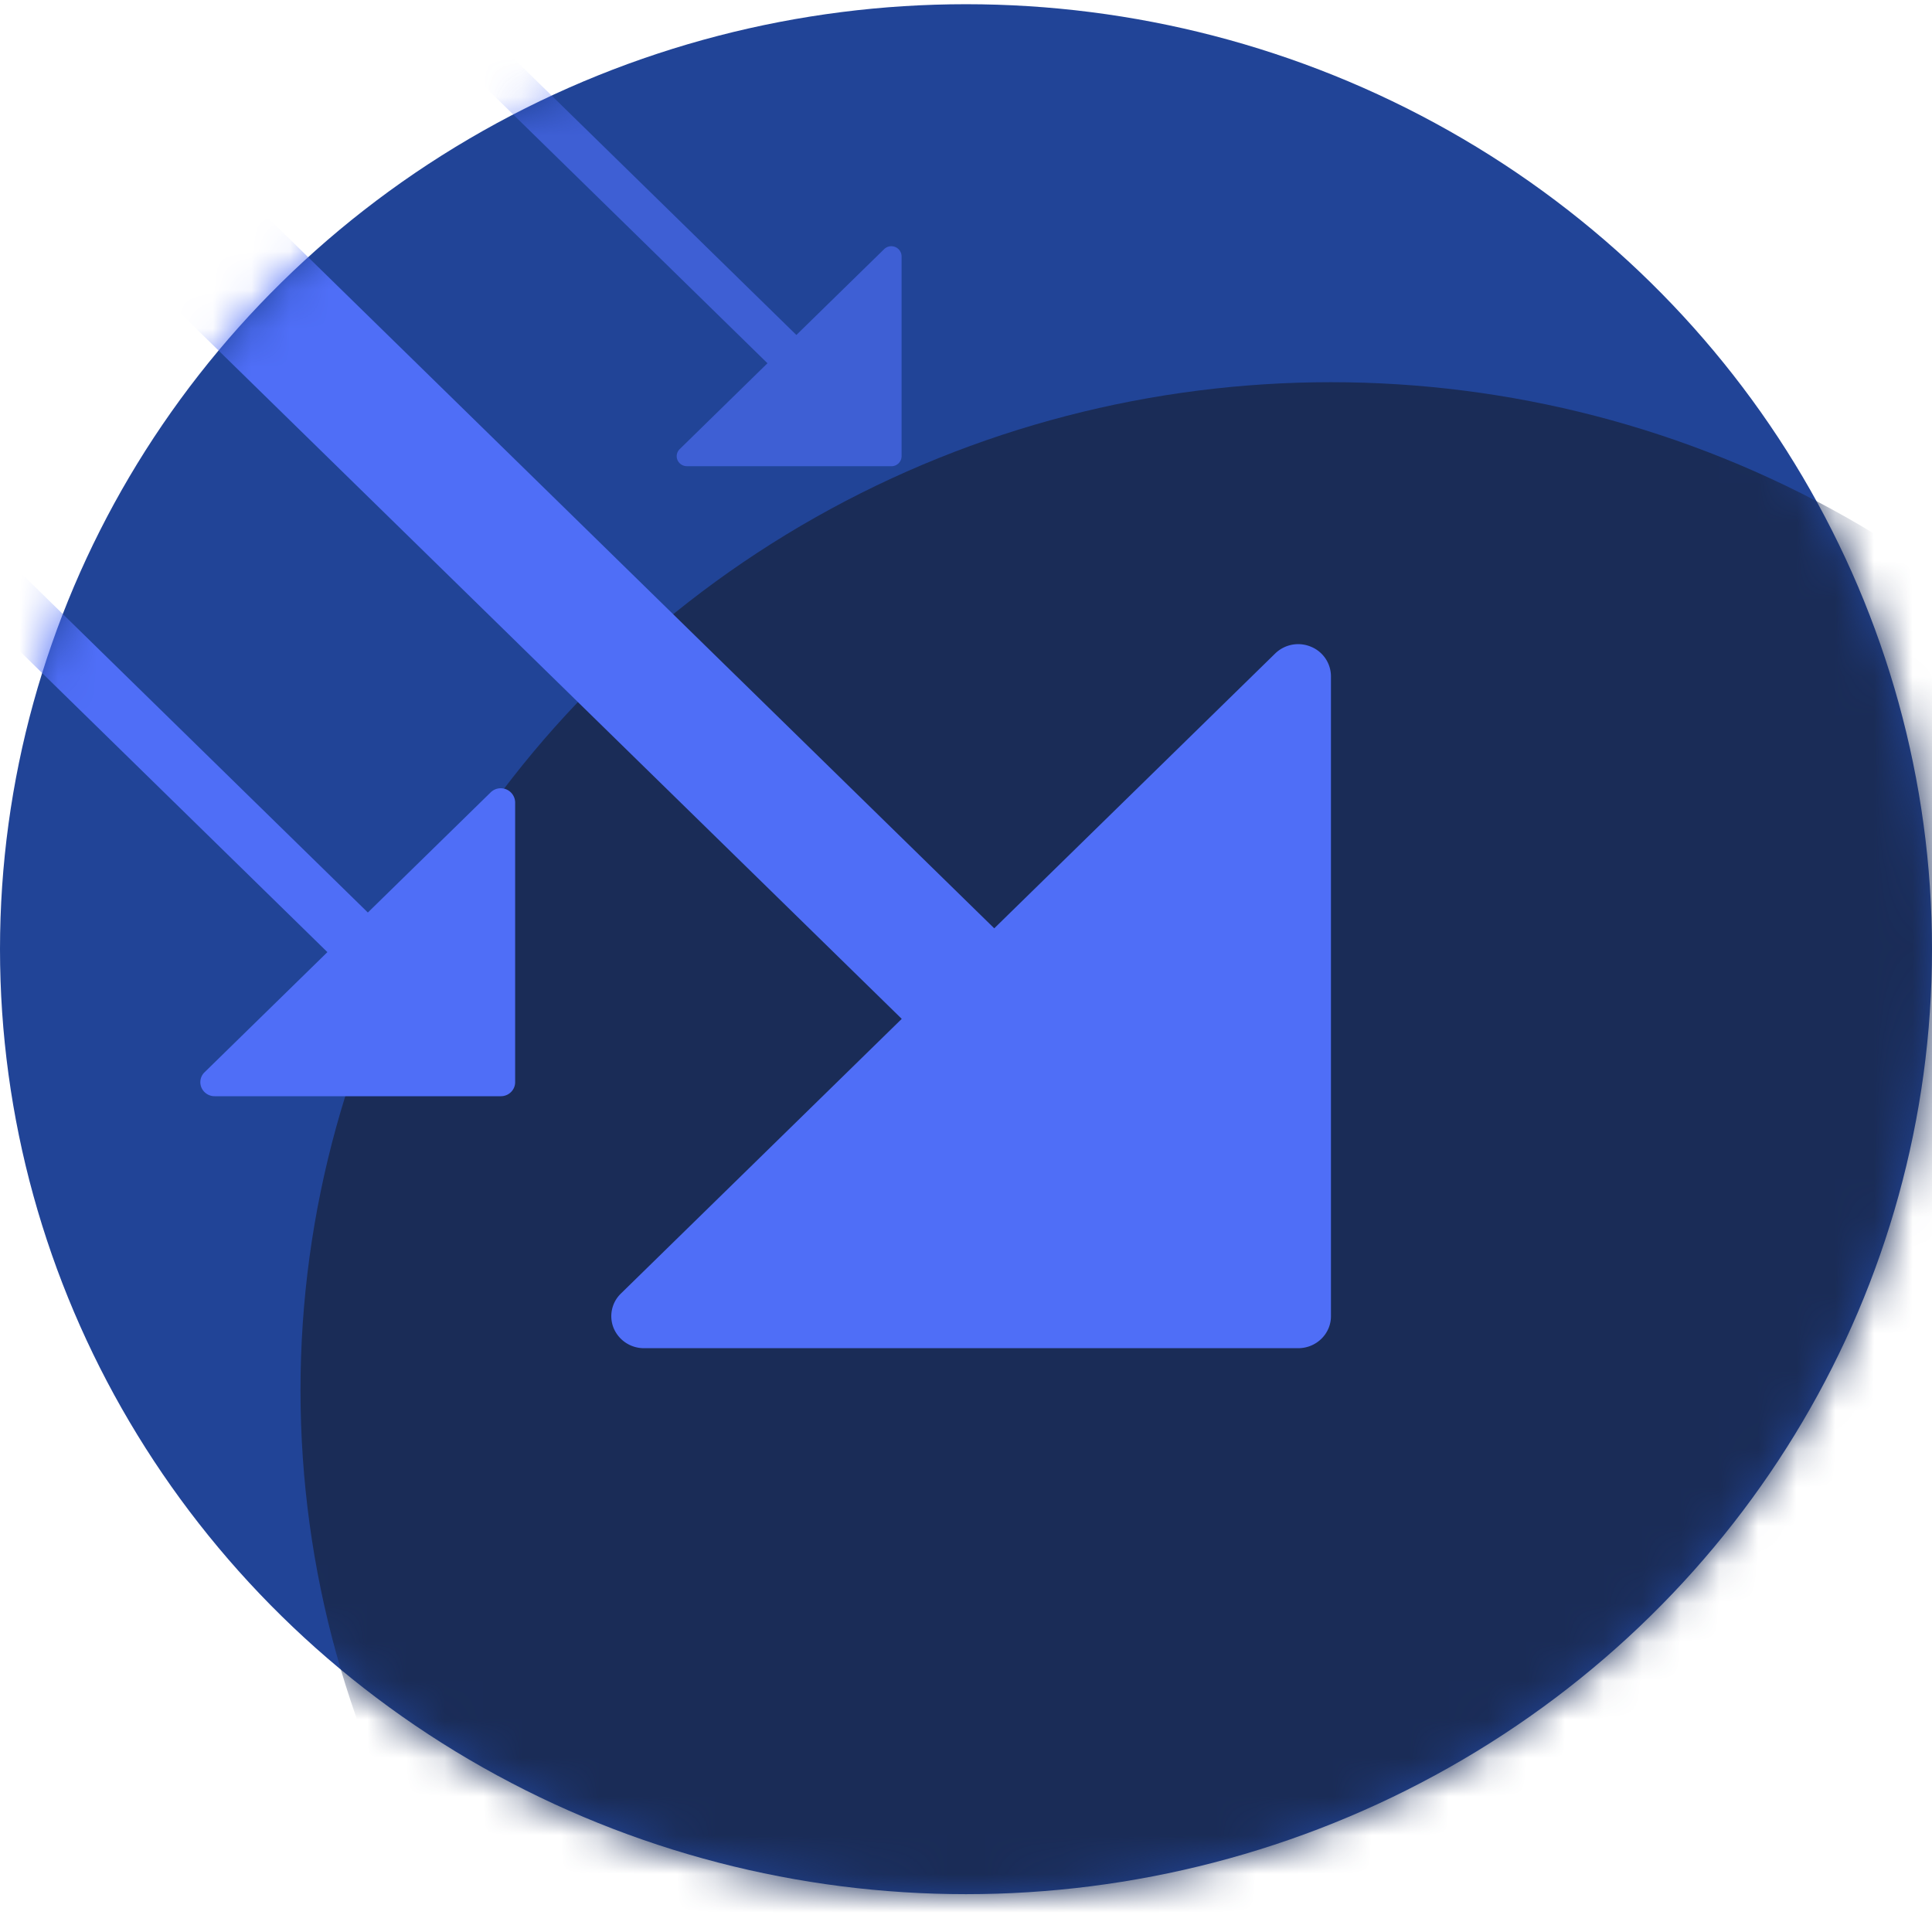
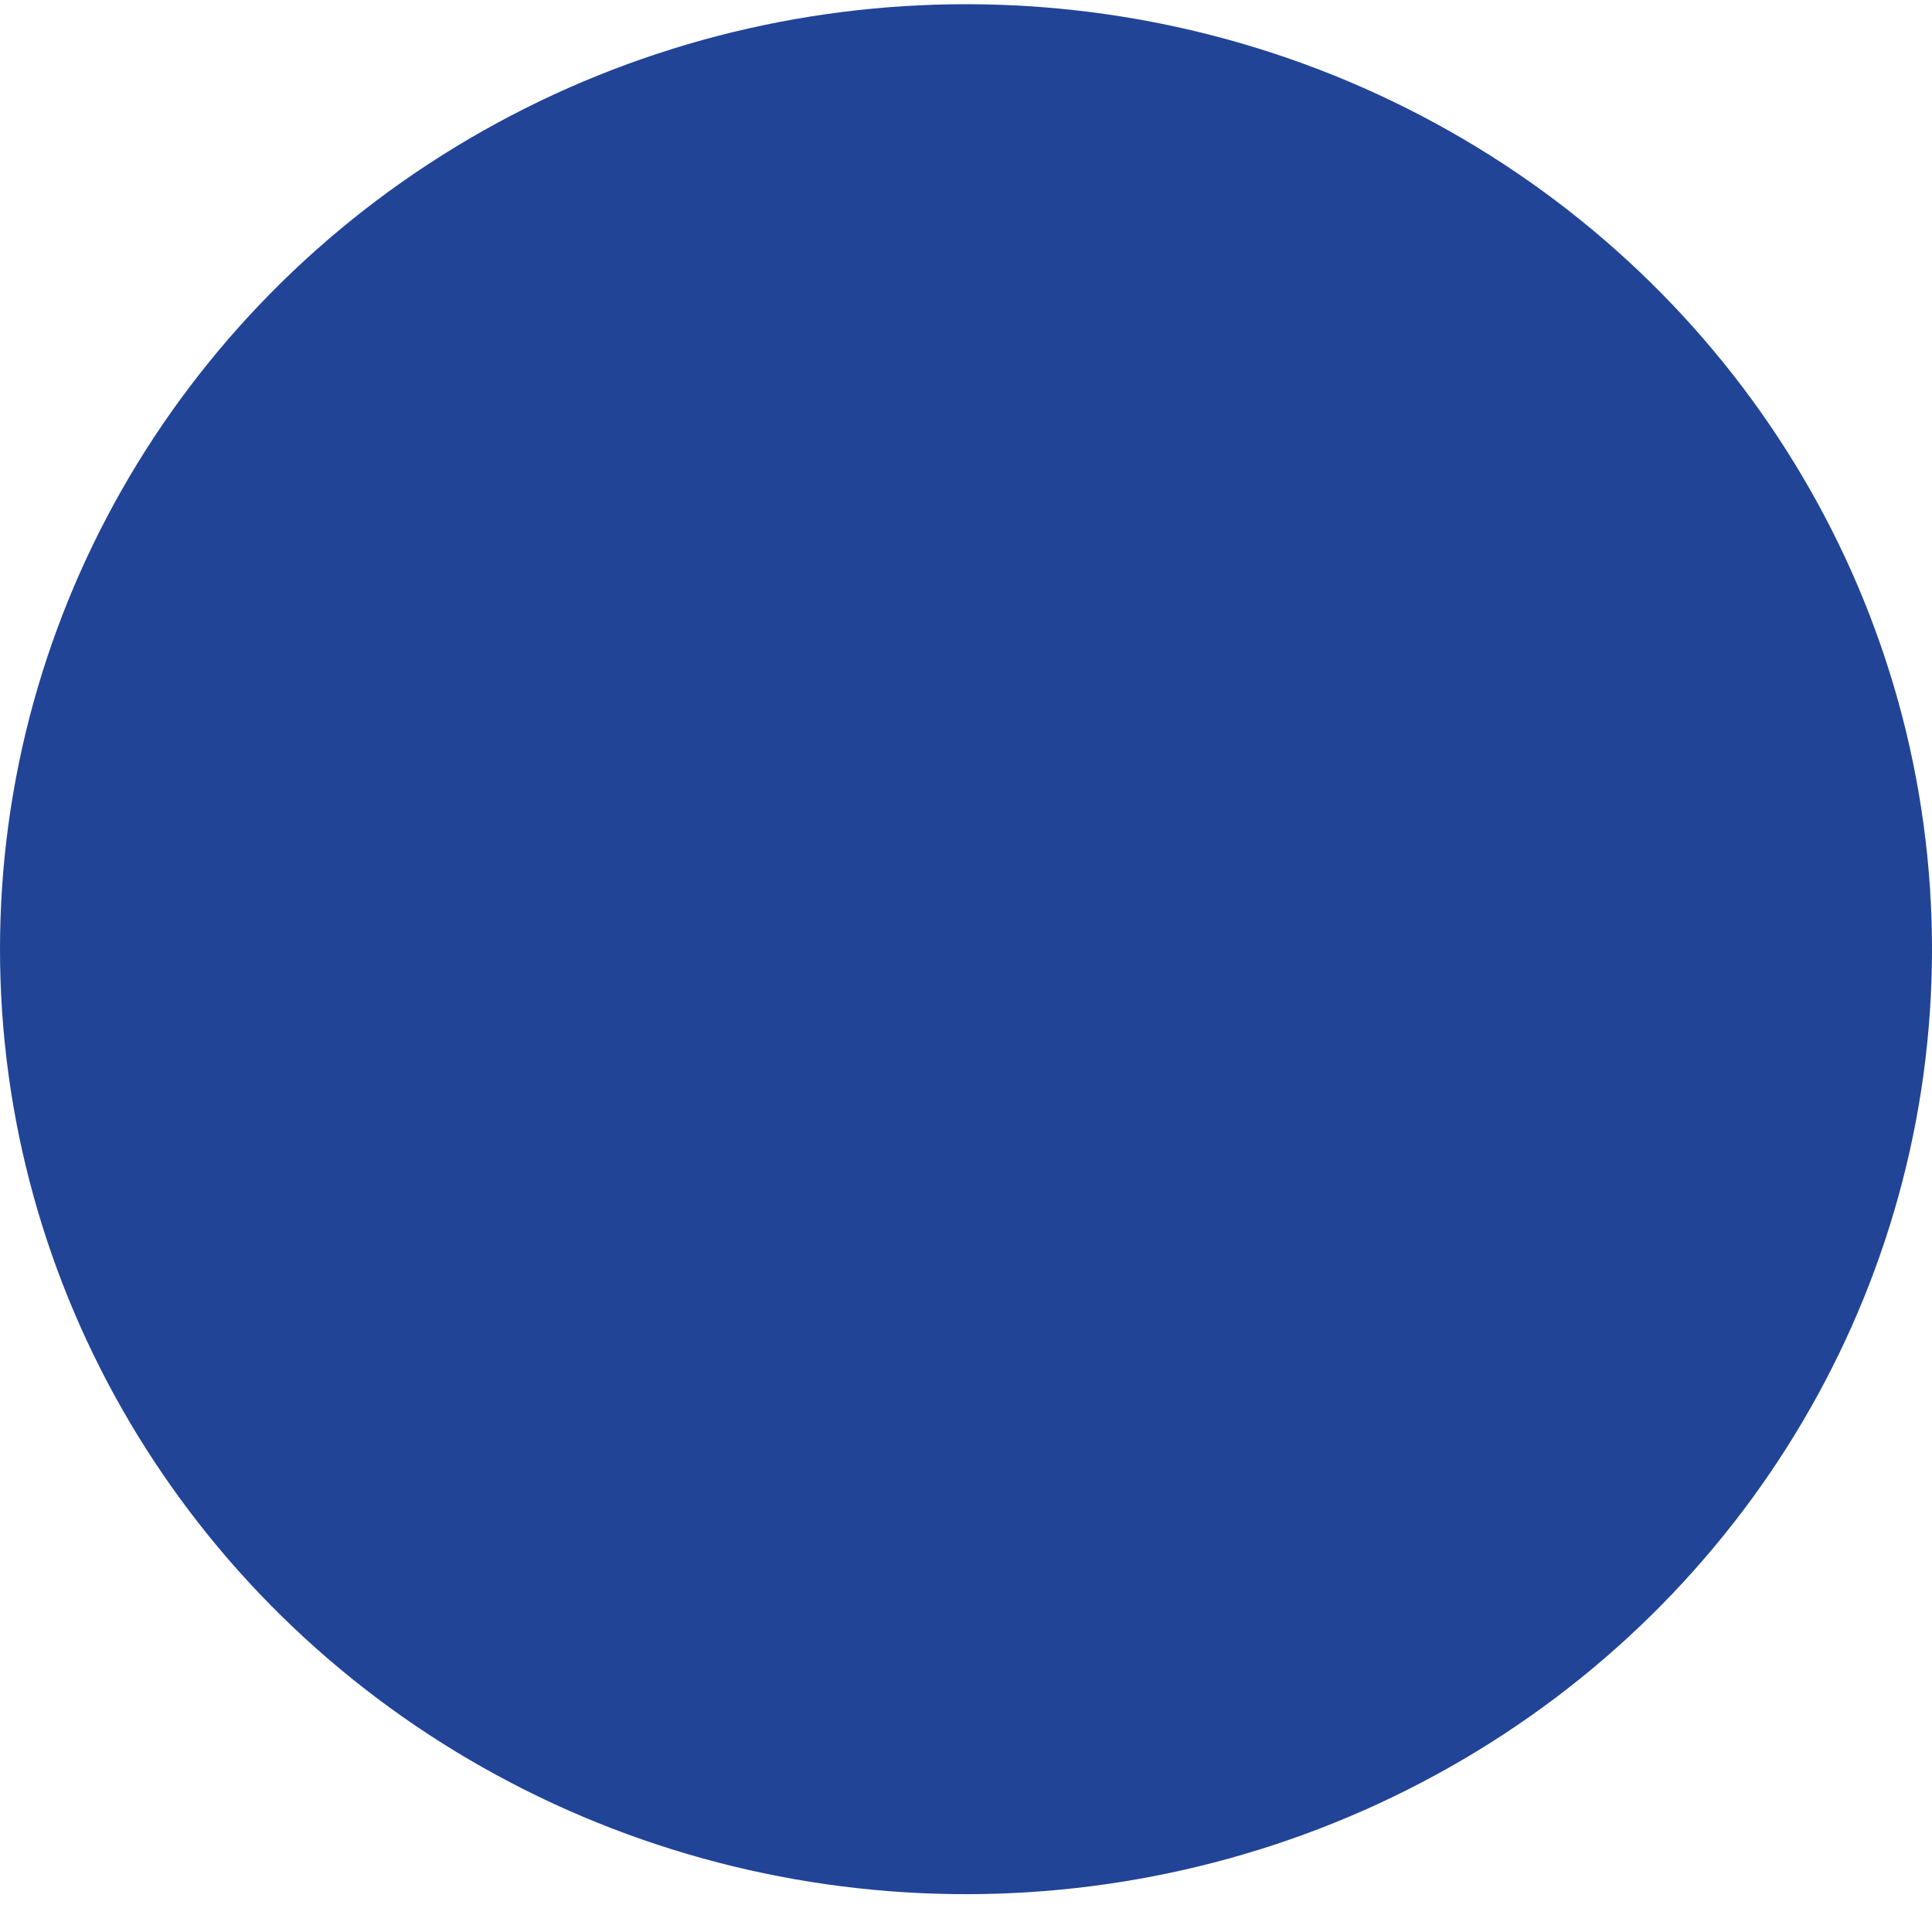
<svg xmlns="http://www.w3.org/2000/svg" width="50" height="50" fill="none">
  <ellipse cx="25" cy="24.565" fill="#214497" rx="25" ry="24.456" transform="rotate(180 25 24.565)" />
  <mask id="a" width="50" height="50" x="0" y="0" maskUnits="userSpaceOnUse" style="mask-type:luminance">
-     <ellipse cx="25" cy="24.565" fill="#fff" rx="25" ry="24.456" transform="rotate(180 25 24.565)" />
-   </mask>
+     </mask>
  <g mask="url(#a)">
-     <ellipse cx="34.444" cy="35.978" fill="#1A2C57" rx="26.667" ry="26.087" transform="rotate(180 34.444 35.978)" />
-     <path fill="#4F6EF7" d="M33.598 34.891H16.667a.848.848 0 0 1-.782-.51.815.815 0 0 1 .183-.903l7.269-7.11-24.2-23.674a.815.815 0 0 1 0-1.171L.334.352a.859.859 0 0 1 1.197 0l24.2 23.673 7.268-7.11a.853.853 0 0 1 .923-.18.83.83 0 0 1 .523.765v16.563c0 .457-.38.828-.847.828Z" />
-     <path fill="#4F6EF7" d="M23.069 12.065h-5.291a.265.265 0 0 1-.245-.16.255.255 0 0 1 .058-.282l2.271-2.222L12.3 2.003a.255.255 0 0 1 0-.366l.374-.365a.268.268 0 0 1 .374 0l7.562 7.397 2.272-2.222a.266.266 0 0 1 .451.183v5.176a.262.262 0 0 1-.264.26Z" opacity=".64" />
    <path fill="#4F6EF7" d="M12.963 28.37H5.556a.371.371 0 0 1-.343-.224.356.356 0 0 1 .08-.395l3.18-3.11-10.587-10.358a.356.356 0 0 1 0-.512l.524-.513a.376.376 0 0 1 .524 0L9.52 23.616l3.18-3.111a.373.373 0 0 1 .632.256v7.246c0 .2-.165.363-.37.363Z" />
  </g>
</svg>